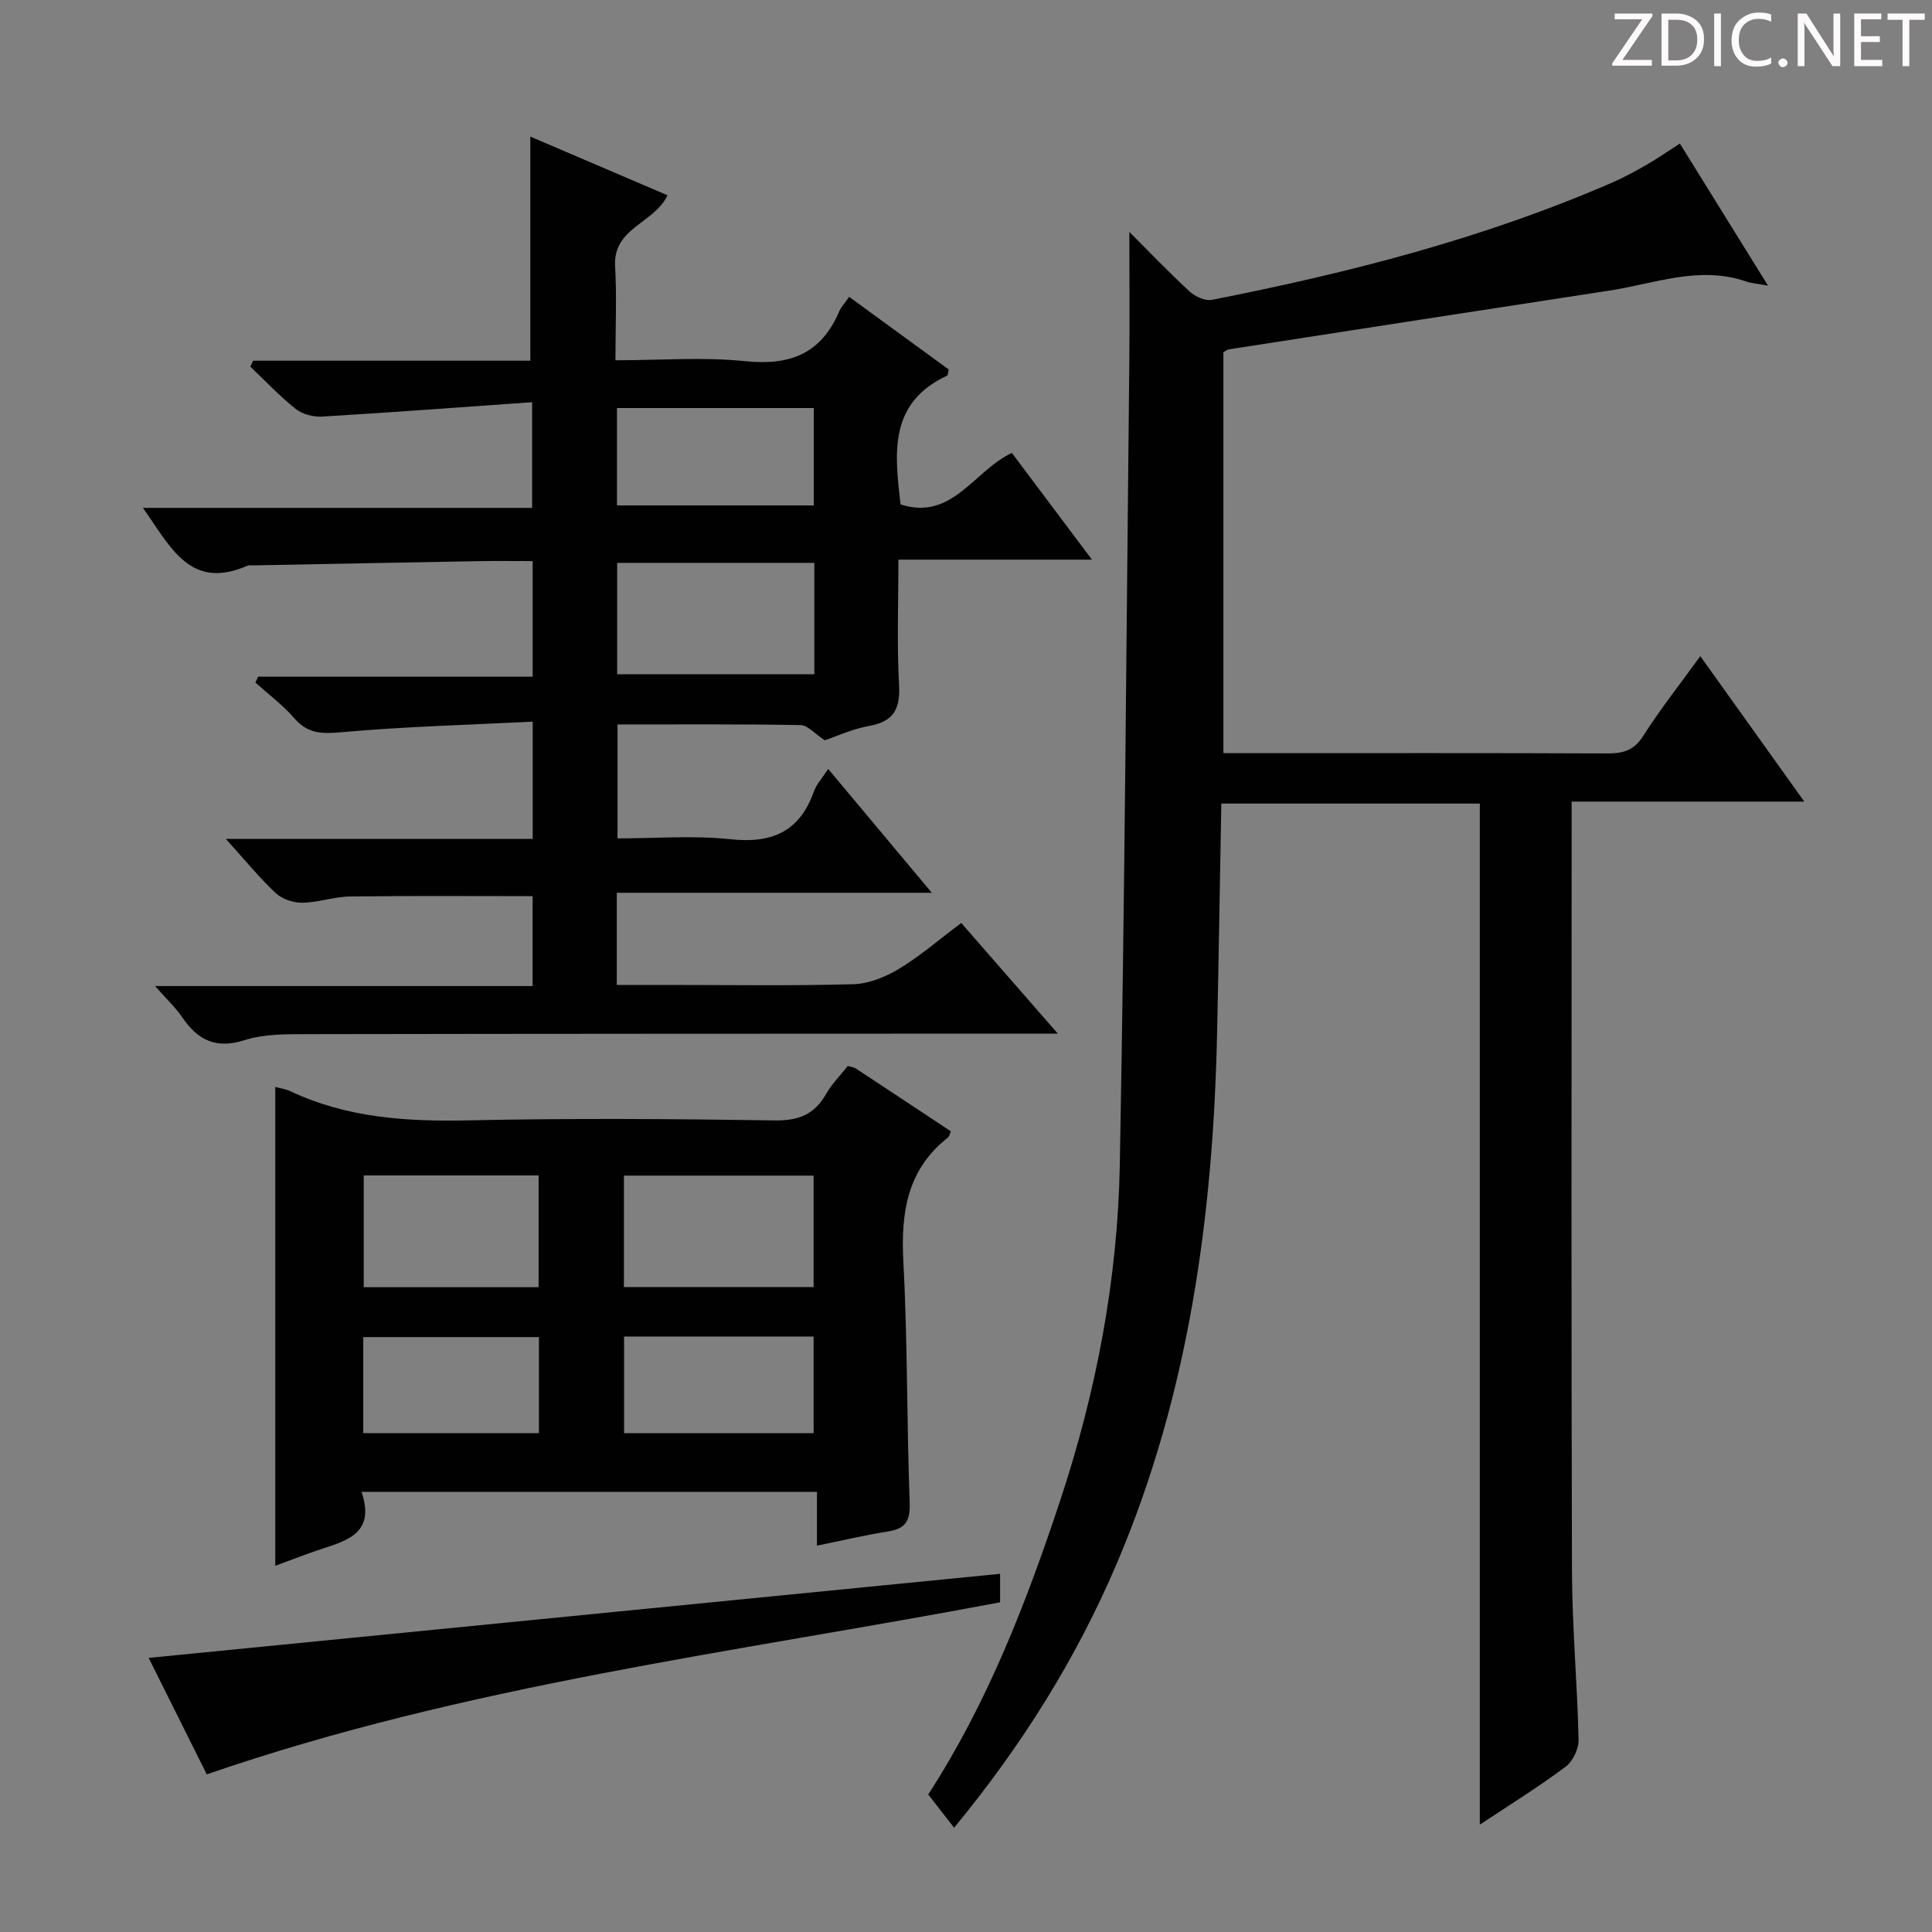
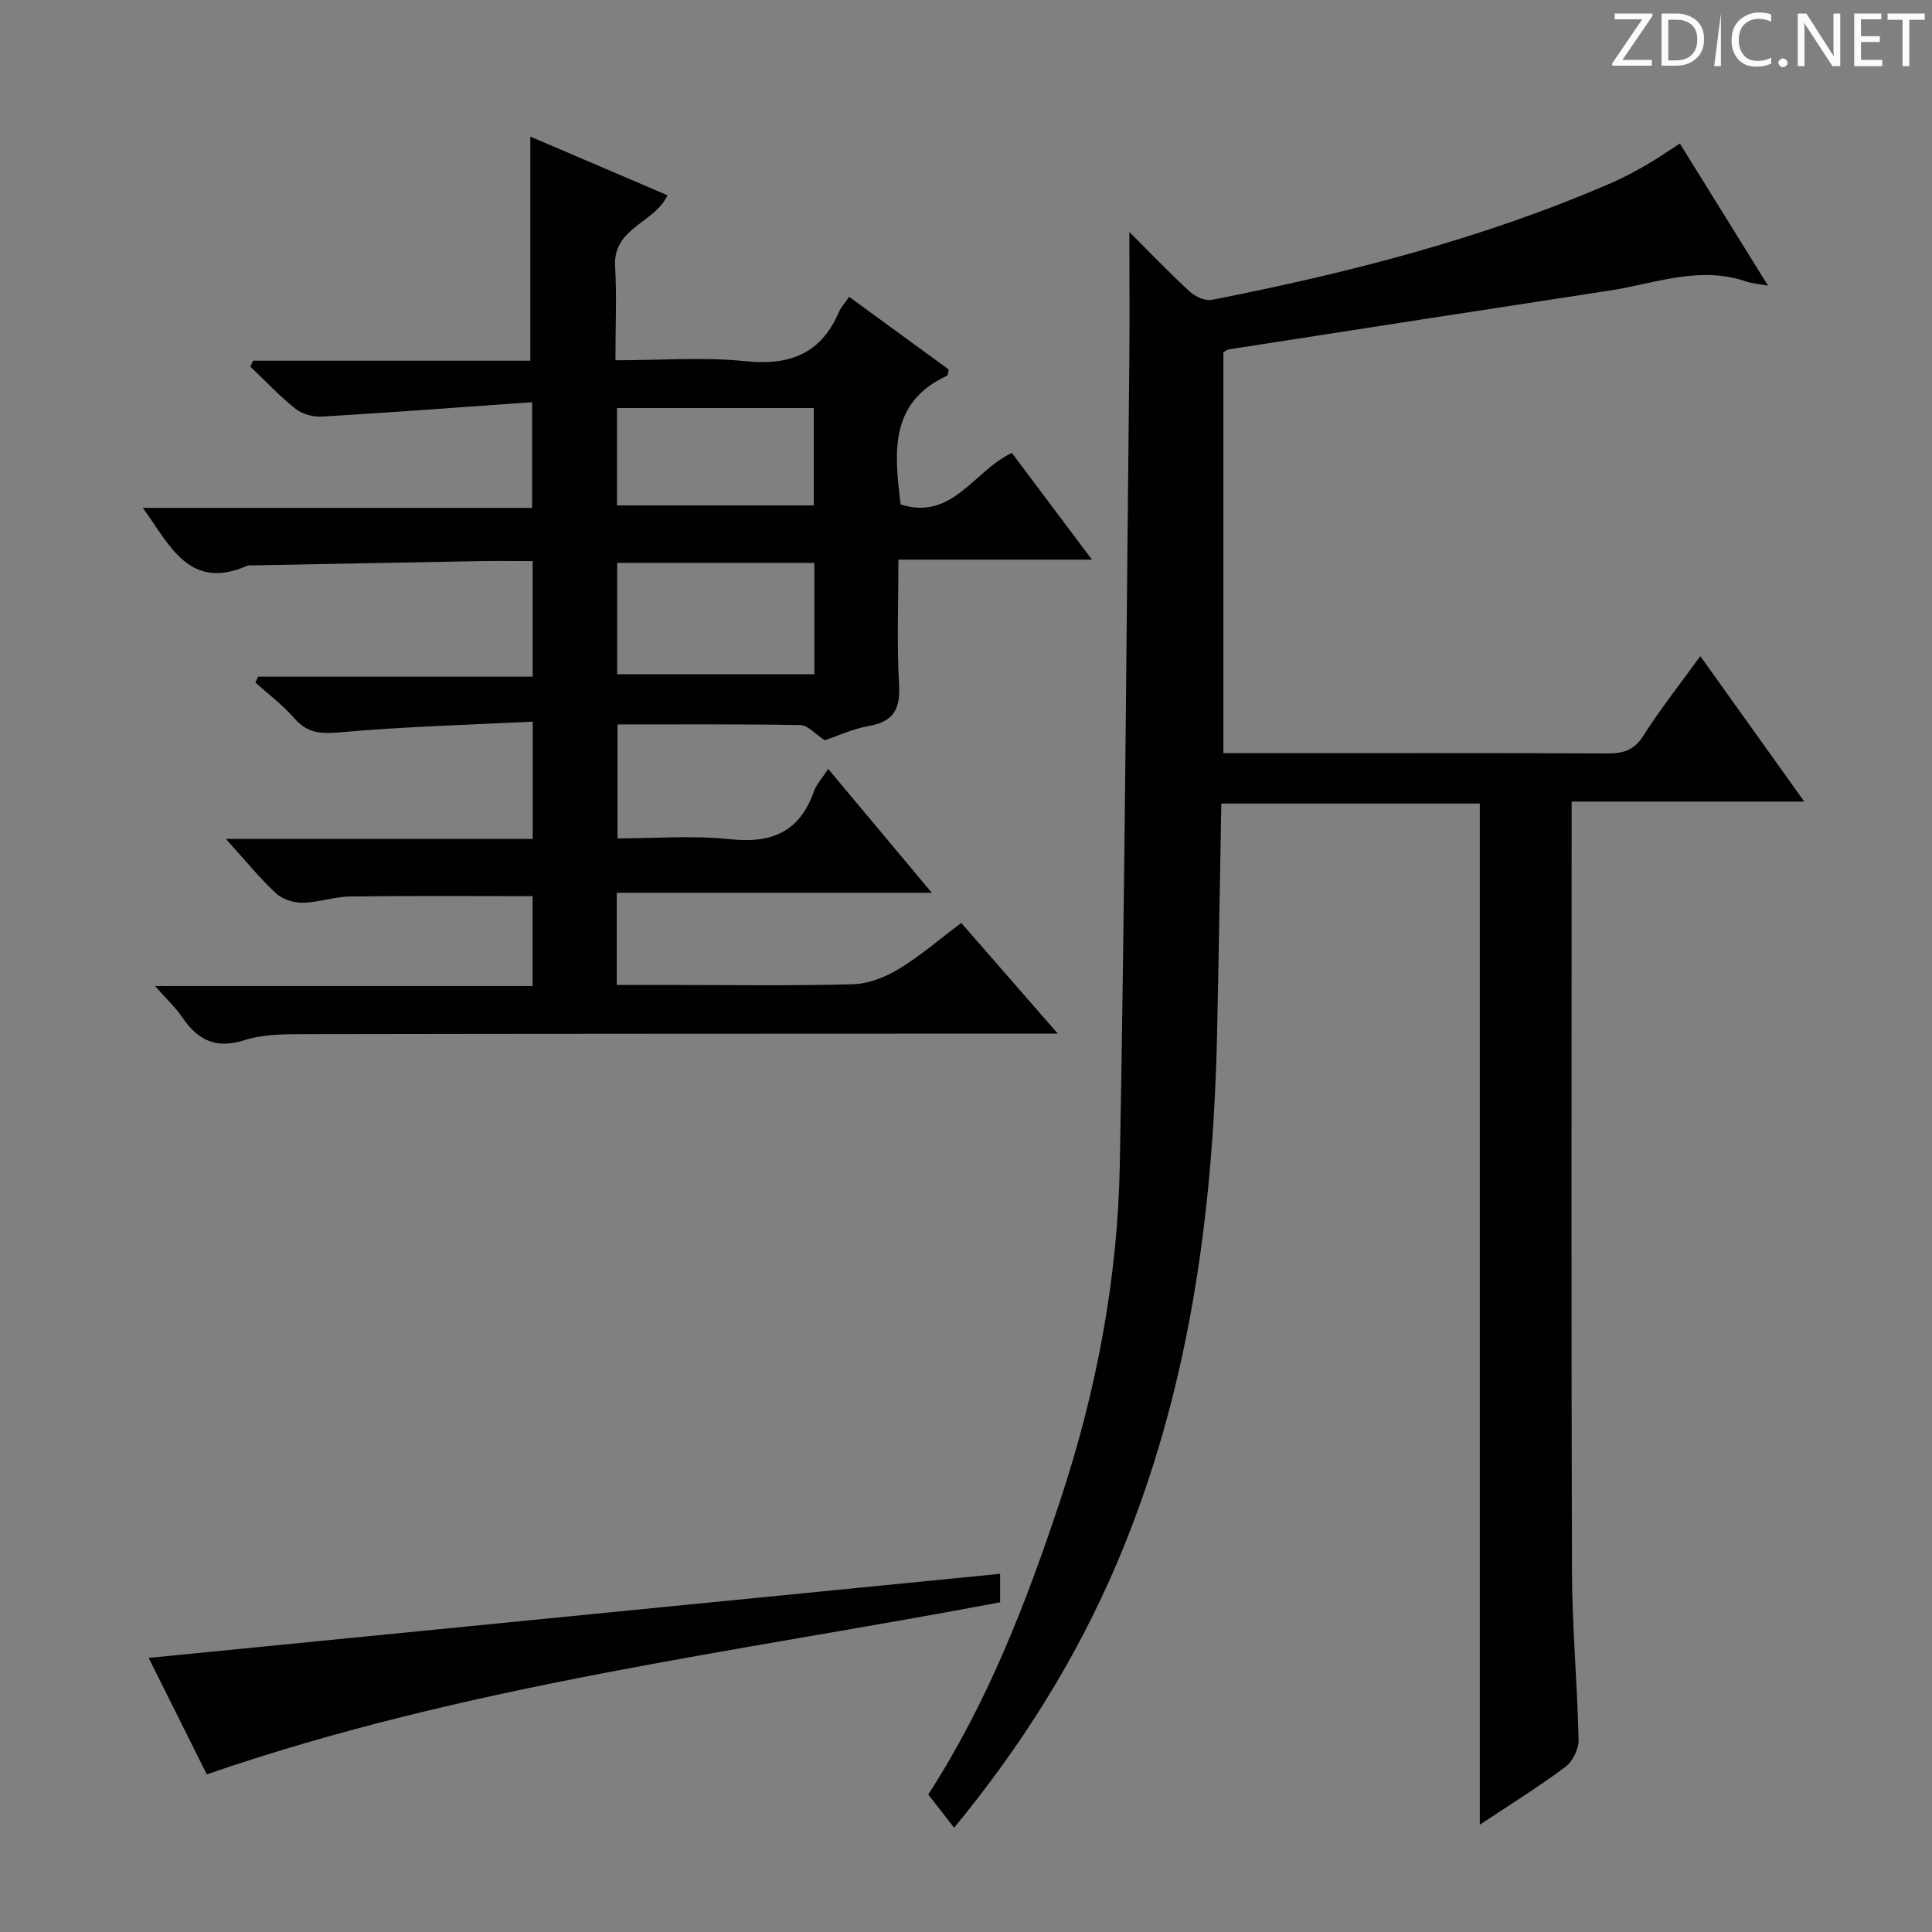
<svg xmlns="http://www.w3.org/2000/svg" enable-background="new 0 0 400 400" viewBox="0 0 400 400">
  <rect x="0" y="0" width="400" height="400" fill="#808080" stroke="none" />
  <g fill="#fcfafa">
    <path d="m342.2 3.2-6.3 9.2h6.1v1.2h-8.2v-.5l6.2-9.1h-5.7v-1.2h7.8v.4z" />
    <path d="m344 13.7v-10.9h3.1c1.6 0 3 .5 4.1 1.4 1.1 1 1.6 2.2 1.6 3.9s-.5 3-1.6 4-2.5 1.5-4.2 1.5h-3zm1.4-9.6v8.4h1.6c1.4 0 2.5-.4 3.2-1.1.8-.8 1.2-1.8 1.2-3.2s-.4-2.4-1.2-3.1-1.8-1-3.1-1z" />
-     <path d="m356.3 2.8v10.9h-1.4v-10.9z" />
+     <path d="m356.3 2.8v10.9h-1.4z" />
    <path d="m366.6 13.2c-.8.4-1.8.6-3 .6-1.6 0-2.8-.5-3.7-1.5s-1.4-2.3-1.4-3.9c0-1.7.5-3.2 1.6-4.2s2.4-1.6 4-1.6c1 0 1.9.1 2.6.4v1.5c-.8-.4-1.6-.6-2.6-.6-1.2 0-2.2.4-3 1.2s-1.1 1.9-1.1 3.3c0 1.3.4 2.3 1.1 3.1s1.6 1.1 2.8 1.1c1.1 0 2-.2 2.8-.7v1.3z" />
    <path d="m368.2 13c0-.3.1-.5.3-.6.2-.2.4-.3.6-.3.3 0 .5.1.7.3s.3.4.3.6-.1.5-.3.6c-.2.2-.4.3-.7.3s-.5-.1-.6-.3c-.2-.2-.3-.4-.3-.6z" />
    <path d="m381.1 13.7h-1.7l-5.5-8.4c-.2-.2-.3-.5-.4-.7 0 .2.1.8.1 1.5v7.6h-1.4v-10.9h1.8l5.3 8.3c.3.4.4.6.4.8 0-.3-.1-.8-.1-1.6v-7.5h1.4v10.9z" />
    <path d="m389.7 13.7h-5.8v-10.9h5.6v1.2h-4.2v3.5h3.9v1.2h-3.9v3.7h4.4z" />
    <path d="m398.4 4.1h-3.1v9.6h-1.4v-9.6h-3.1v-1.3h7.7v1.3z" />
  </g>
  <path d="m306.38 377.78c0-70.85 0-140.95 0-211.41-17.44 0-35.15 0-53.52 0-.29 15.82-.53 31.58-.87 47.34-.81 37.81-5.8 74.84-20.76 109.97-8.4 19.73-19.67 37.71-33.69 54.73-1.89-2.43-3.57-4.59-5.36-6.88 12.28-18.96 20.31-39.72 27.32-60.86 7.46-22.5 11.9-45.73 12.34-69.4 1.03-55.44 1.38-110.89 1.97-166.34.09-8.77.01-17.55.01-26.91 4.13 4.13 8.18 8.37 12.49 12.34 1.13 1.05 3.2 1.99 4.59 1.72 28.4-5.58 56.36-12.73 83-24.33 2.43-1.06 4.78-2.35 7.08-3.68 2.16-1.24 4.21-2.67 6.82-4.35 5.9 9.5 11.8 19.01 18.25 29.42-2.16-.4-3.4-.47-4.53-.86-9.72-3.35-18.96.46-28.35 1.89-26.25 4.01-52.49 8.09-78.73 12.16-.3.05-.58.28-1.15.58v83.02h6.6c24.33 0 48.66-.05 72.99.06 3.27.01 5.47-.68 7.36-3.67 3.46-5.45 7.49-10.53 11.79-16.47 7.19 10.06 14.07 19.67 21.53 30.11-16.53 0-32.07 0-48.17 0v5.89c0 51.16-.09 102.32.07 153.48.04 11.63 1.11 23.25 1.37 34.88.04 1.88-1.21 4.47-2.71 5.59-5.55 4.15-11.48 7.82-17.74 11.98z" fill="#010102" />
  <path d="m199.02 191.09c6.69 7.67 12.97 14.86 19.99 22.91-2.94 0-4.71 0-6.48 0-49.66.02-99.33.02-148.99.11-4.31.01-8.85-.05-12.86 1.23-5.99 1.92-9.74.01-12.98-4.76-1.38-2.03-3.23-3.74-5.6-6.43h78.17c0-6.58 0-12.51 0-18.61-12.66 0-25.23-.1-37.8.07-3.29.04-6.56 1.25-9.85 1.29-1.86.03-4.19-.74-5.53-1.99-3.36-3.14-6.28-6.75-10.33-11.22h63.53c0-8.16 0-15.57 0-24.28-13.35.67-26.58 1.02-39.73 2.2-4.03.36-6.88.26-9.63-2.91-2.37-2.73-5.35-4.95-8.06-7.39.19-.4.39-.81.58-1.21h56.83c0-8.19 0-15.77 0-23.93-3.88 0-7.5-.05-11.11.01-15.65.27-31.29.58-46.93.88-.33.01-.71-.08-.99.05-12 5.29-16.02-4.1-21.67-11.96h80.59c0-7.16 0-13.84 0-21.88-14.73 1.04-29.09 2.12-43.47 2.98-1.83.11-4.1-.49-5.51-1.61-3.33-2.64-6.26-5.79-9.36-8.73.19-.41.38-.82.57-1.23h57.4c0-15.86 0-31.04 0-46.4 9.22 3.94 18.77 8.03 28.4 12.15-2.71 5.8-11.3 6.71-10.85 14.68.36 6.26.07 12.56.07 19.48 9.39 0 18.24-.71 26.93.19 9.25.96 15.69-1.59 19.39-10.29.38-.89 1.1-1.64 2.07-3.03 6.98 5.09 13.86 10.11 20.62 15.04-.18.71-.17 1.2-.35 1.28-12.13 5.64-10.87 16.11-9.62 26.66 10.72 3.42 15.08-6.91 23.03-10.67 5.28 7.04 10.63 14.16 16.59 22.1-13.66 0-26.48 0-40.07 0 0 9.03-.34 17.47.13 25.87.28 5.05-1.11 7.66-6.24 8.57-3.4.6-6.63 2.12-9.14 2.96-2.07-1.35-3.52-3.12-5.01-3.15-12.49-.22-24.98-.13-37.9-.13v23.59c7.83 0 15.67-.65 23.35.17 8.6.93 14.35-1.54 17.3-9.87.54-1.52 1.75-2.8 2.97-4.68 7.03 8.4 13.88 16.59 21.45 25.64-22.29 0-43.62 0-65.22 0v19.08h10.48c12.83 0 25.67.21 38.49-.15 3.2-.09 6.65-1.49 9.45-3.18 4.38-2.64 8.29-6.05 12.9-9.5zm-30.42-74.55c-13.93 0-27.31 0-40.82 0v23.05h40.82c0-7.78 0-15.21 0-23.05zm-40.86-11.9h40.75c0-6.85 0-13.4 0-20.16-13.72 0-27.11 0-40.75 0z" fill="#010102" />
-   <path d="m175.53 220.7c.73.22 1.26.26 1.66.52 6.52 4.29 13.03 8.61 19.66 13-.21.5-.27 1.04-.58 1.28-8.46 6.65-9.78 15.55-9.24 25.7.89 16.6.69 33.26 1.31 49.88.14 3.78-.82 5.41-4.48 5.99-4.73.75-9.41 1.86-14.72 2.94 0-3.64 0-7.18 0-11.14-31.61 0-62.62 0-94.29 0 3.07 9.07-3.69 10.23-9.49 12.24-2.64.91-5.25 1.93-8.37 3.07 0-33.25 0-66.05 0-99.14 1.24.34 2.24.46 3.11.87 11.74 5.56 24.13 6.32 36.92 6.05 21.14-.46 42.3-.31 63.44.01 4.93.07 8.16-1.26 10.57-5.46 1.2-2.12 3-3.91 4.5-5.81zm-46.35 45.77h39.27c0-7.92 0-15.48 0-23.07-13.28 0-26.19 0-39.27 0zm-53.87.03h36.2c0-7.87 0-15.42 0-23.14-12.2 0-24.08 0-36.2 0zm53.9 30.23h39.24c0-6.79 0-13.31 0-20.02-13.26 0-26.15 0-39.24 0zm-54-.02h36.37c0-6.71 0-13.14 0-19.88-12.19 0-24.21 0-36.37 0z" fill="#010102" />
  <path d="m42.81 367.36c-3.83-7.68-7.9-15.82-12.03-24.11 58.95-5.82 117.47-11.6 176.28-17.41v5.9c-54.85 10.38-110.46 17.06-164.25 35.62z" fill="#010102" />
</svg>